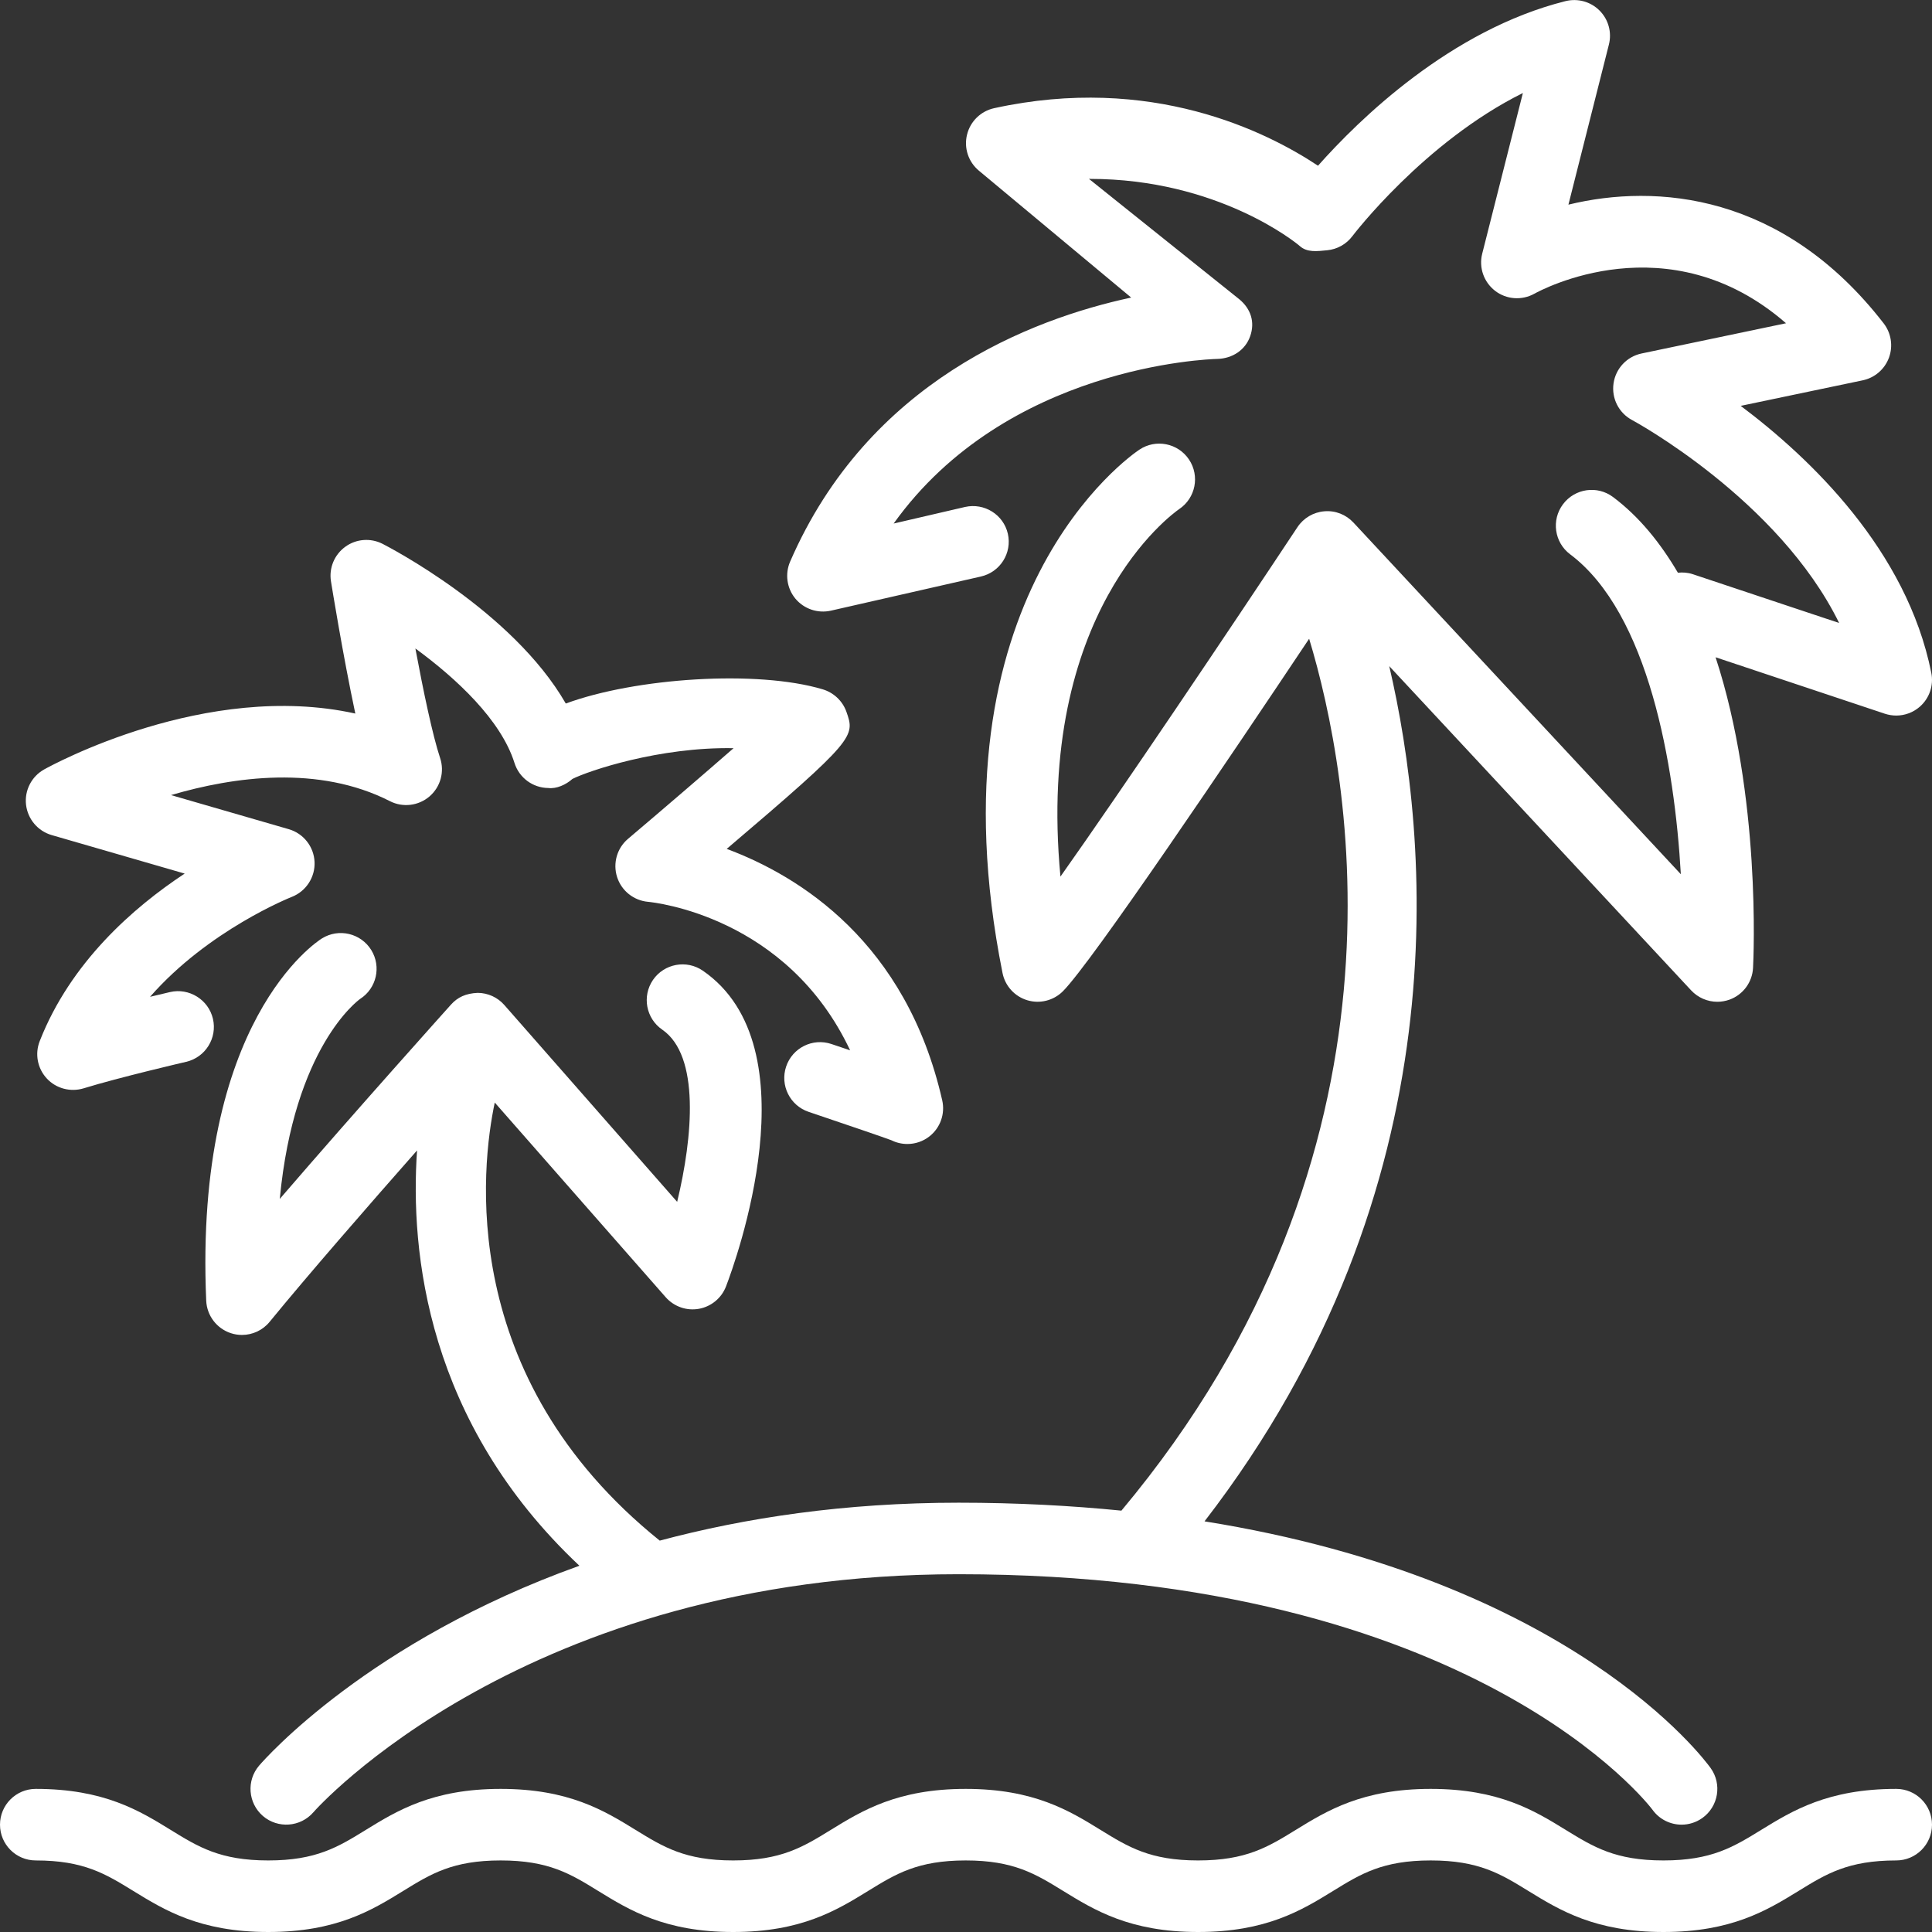
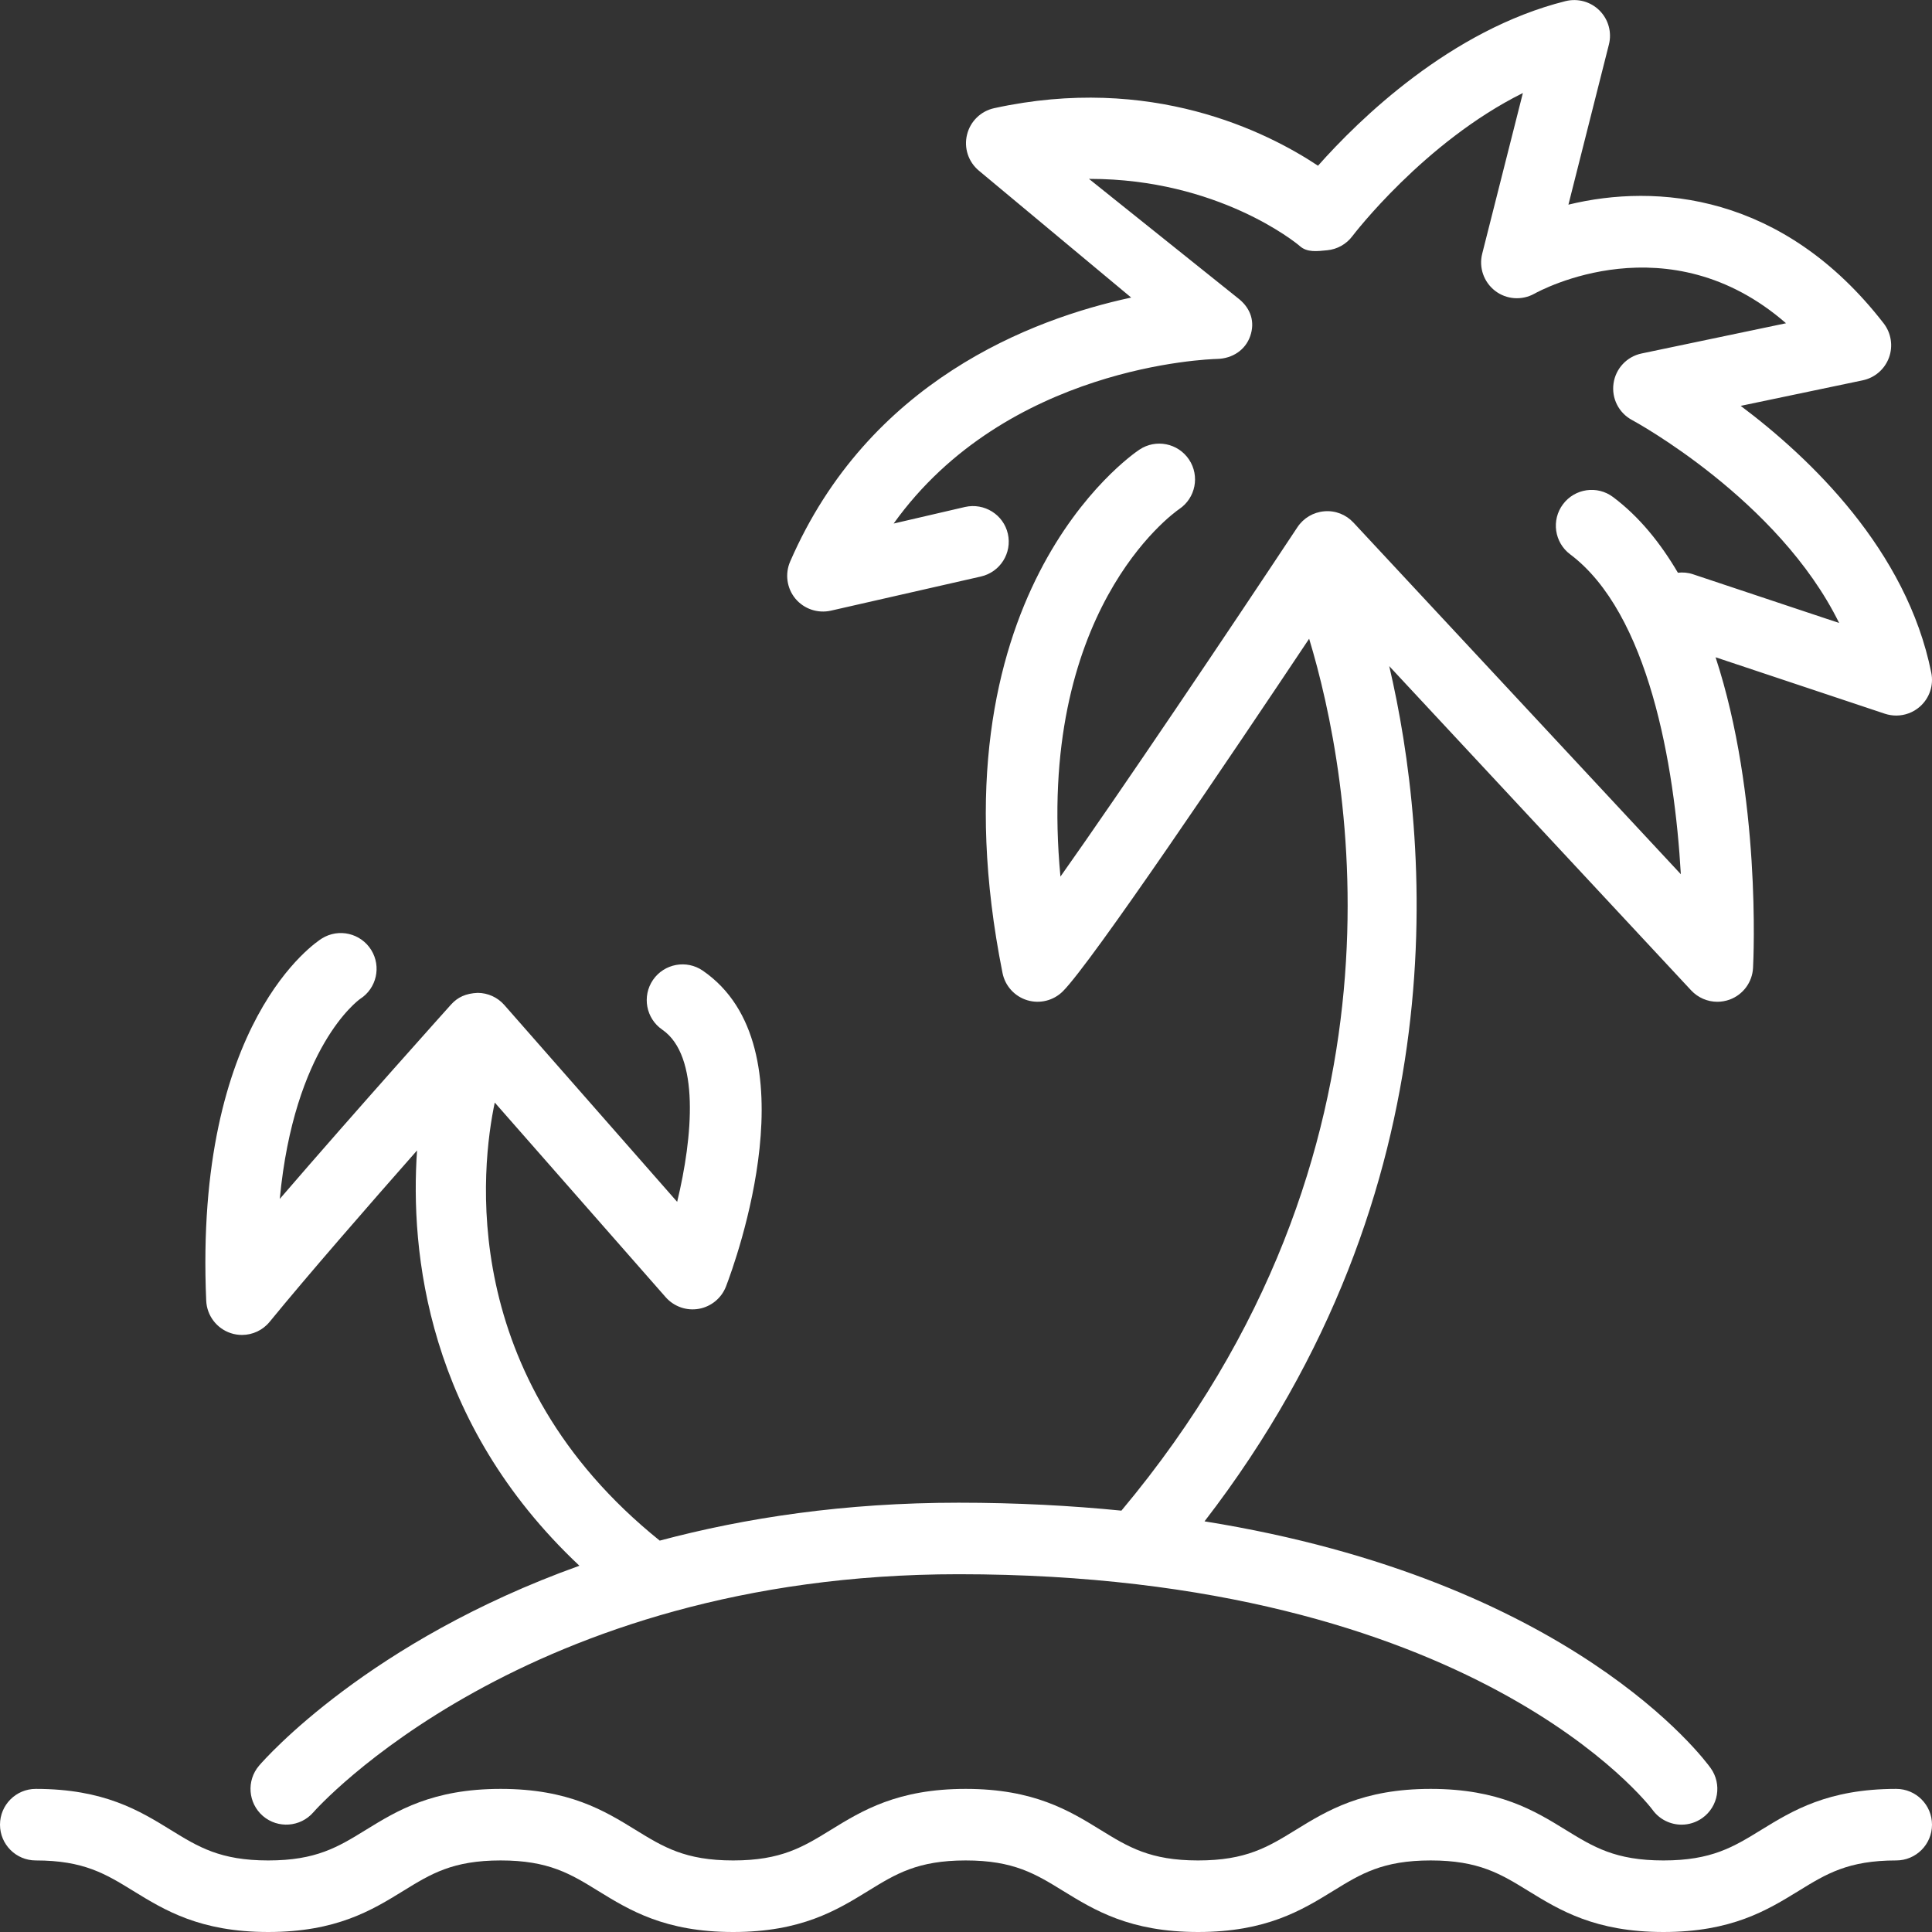
<svg xmlns="http://www.w3.org/2000/svg" version="1.1" id="icons" x="0px" y="0px" width="54px" height="54px" viewBox="0 0 54 54" enable-background="new 0 0 54 54" xml:space="preserve">
  <rect x="0" y="0" width="54" height="54" fill="#333333" stroke="none" />
  <g>
    <path fill="#FFFFFF" d="M53,50c-1.909,0-2.901,0.61-3.777,1.148C48.449,51.624,47.838,52,46.494,52s-1.955-0.376-2.729-0.852   C42.89,50.609,41.897,50,39.988,50c-1.908,0-2.9,0.61-3.774,1.148C35.44,51.624,34.83,52,33.487,52   c-1.341,0-1.951-0.376-2.724-0.852C29.89,50.61,28.898,50,26.992,50c-1.908,0-2.9,0.61-3.774,1.148   C22.444,51.624,21.834,52,20.492,52s-1.951-0.376-2.725-0.852C16.894,50.61,15.902,50,13.994,50c-1.906,0-2.898,0.61-3.772,1.148   C9.449,51.624,8.839,52,7.498,52c-1.342,0-1.953-0.376-2.725-0.852C3.898,50.609,2.907,50,1,50c-0.553,0-1,0.448-1,1s0.447,1,1,1   c1.342,0,1.951,0.376,2.725,0.852C4.599,53.389,5.59,54,7.498,54c1.906,0,2.898-0.61,3.772-1.148   C12.043,52.375,12.653,52,13.994,52c1.342,0,1.953,0.376,2.725,0.852C17.594,53.39,18.585,54,20.492,54   c1.908,0,2.898-0.61,3.773-1.148C25.039,52.375,25.65,52,26.992,52c1.34,0,1.95,0.376,2.723,0.852C30.59,53.389,31.58,54,33.487,54   c1.908,0,2.899-0.61,3.774-1.148C38.035,52.375,38.646,52,39.988,52c1.344,0,1.955,0.376,2.729,0.852   C43.593,53.39,44.585,54,46.494,54s2.901-0.61,3.777-1.148C51.045,52.375,51.656,52,53,52c0.553,0,1-0.448,1-1S53.553,50,53,50z" />
    <path fill="#FFFFFF" d="M23.225,17.068l4.191-0.954c0.539-0.123,0.876-0.656,0.754-1.195c-0.123-0.539-0.662-0.87-1.197-0.749   l-1.995,0.463c3.151-4.402,8.78-4.594,9.048-4.601c0.416-0.011,0.782-0.245,0.918-0.638c0.137-0.393,0.017-0.762-0.303-1.028   L30.437,5c0.009,0,0.017,0,0.024,0c3.568,0,5.76,1.78,5.866,1.875c0.208,0.189,0.491,0.146,0.767,0.12   c0.279-0.026,0.536-0.169,0.705-0.394c0.023-0.031,2.006-2.63,4.766-4.001l-1.137,4.492c-0.098,0.387,0.045,0.794,0.362,1.038   c0.317,0.243,0.749,0.273,1.099,0.078c0.168-0.093,3.746-2.034,7.031,0.827l-4.037,0.845c-0.412,0.086-0.725,0.421-0.784,0.837   c-0.06,0.417,0.147,0.826,0.519,1.024c0.048,0.025,4.089,2.217,5.787,5.672l-4.088-1.363c-0.141-0.047-0.281-0.057-0.419-0.042   c-0.488-0.829-1.077-1.564-1.812-2.115c-0.442-0.332-1.068-0.241-1.399,0.2c-0.332,0.442-0.242,1.069,0.199,1.4   c2.193,1.646,2.92,5.891,3.094,8.942l-9.151-9.829c-0.209-0.224-0.507-0.342-0.813-0.315c-0.307,0.025-0.583,0.189-0.752,0.444   c-1.965,2.966-4.893,7.319-6.624,9.766c-0.7-7.394,3.129-10.141,3.321-10.273c0.456-0.307,0.578-0.925,0.273-1.383   c-0.307-0.46-0.928-0.584-1.387-0.277c-0.244,0.162-5.934,4.093-3.826,14.628c0.072,0.361,0.338,0.654,0.691,0.761   c0.352,0.106,0.734,0.011,0.996-0.25c0.801-0.801,4.678-6.551,6.883-9.854c1.148,3.793,3.18,14.299-5.247,24.37   c-1.409-0.14-2.92-0.222-4.55-0.222c-3.192,0-5.967,0.423-8.354,1.06c-5.696-4.582-4.986-10.477-4.611-12.244l4.777,5.44   c0.232,0.263,0.584,0.387,0.928,0.325c0.345-0.062,0.632-0.299,0.758-0.625c0.261-0.679,2.458-6.691-0.649-8.827   c-0.454-0.312-1.077-0.197-1.391,0.258c-0.312,0.455-0.197,1.078,0.258,1.391c1.058,0.727,0.855,3,0.417,4.813l-4.83-5.501   c-0.188-0.215-0.46-0.339-0.746-0.34c-0.33,0.015-0.559,0.119-0.749,0.332c-0.034,0.038-2.61,2.906-4.782,5.427   c0.402-4.24,2.182-5.544,2.246-5.59c0.459-0.294,0.598-0.903,0.31-1.368c-0.292-0.469-0.907-0.614-1.377-0.323   c-0.146,0.091-3.575,2.309-3.235,10.127c0.019,0.415,0.291,0.774,0.684,0.905c0.104,0.035,0.211,0.051,0.316,0.051   c0.294,0,0.58-0.13,0.773-0.367c1.074-1.313,2.736-3.22,4.12-4.79c-0.196,2.825,0.267,7.592,4.538,11.608   c-5.887,2.109-8.779,5.384-8.953,5.587c-0.358,0.418-0.31,1.048,0.107,1.408c0.417,0.358,1.048,0.313,1.41-0.104   C8.815,50.586,14.66,44,26.793,44c14.422,0,19.348,6.52,19.393,6.581C46.381,50.854,46.689,51,47.001,51   c0.201,0,0.404-0.061,0.58-0.186c0.45-0.321,0.554-0.946,0.233-1.395c-0.182-0.253-3.885-5.252-14.147-6.897   c7.22-9.362,6.28-19.118,5.163-23.903l8.438,9.062C47.461,27.888,47.728,28,48,28c0.115,0,0.23-0.02,0.342-0.06   c0.377-0.137,0.636-0.487,0.656-0.888c0.015-0.275,0.225-4.8-1.047-8.681l4.732,1.578C52.787,19.983,52.895,20,53,20   c0.24,0,0.477-0.086,0.662-0.25c0.268-0.236,0.389-0.596,0.318-0.946c-0.685-3.424-3.379-5.999-5.327-7.46l3.411-0.714   c0.337-0.071,0.614-0.31,0.733-0.633s0.063-0.686-0.147-0.958c-2.814-3.634-6.355-3.918-8.812-3.319l1.131-4.474   c0.087-0.341-0.012-0.702-0.261-0.951c-0.248-0.249-0.607-0.348-0.95-0.264c-3.216,0.804-5.779,3.315-6.919,4.601   c-1.444-0.958-4.667-2.568-9.053-1.608c-0.373,0.082-0.667,0.369-0.757,0.74c-0.092,0.371,0.037,0.761,0.33,1.005l4.258,3.548   c-2.797,0.601-7.344,2.342-9.532,7.379c-0.15,0.346-0.093,0.747,0.147,1.037C22.473,17.021,22.855,17.151,23.225,17.068z" />
-     <path fill="#FFFFFF" d="M1.445,23.341l3.717,1.076c-1.441,0.951-3.191,2.484-4.052,4.683c-0.14,0.357-0.063,0.763,0.198,1.044   c0.26,0.281,0.66,0.386,1.027,0.276c0.988-0.305,2.85-0.738,2.869-0.742c0.537-0.125,0.873-0.663,0.748-1.201   c-0.125-0.538-0.669-0.873-1.201-0.748c-0.025,0.006-0.241,0.056-0.557,0.132c1.633-1.867,3.93-2.78,3.961-2.792   c0.398-0.156,0.656-0.549,0.637-0.977s-0.309-0.797-0.721-0.916l-3.291-0.953c1.76-0.518,4.127-0.845,6.119,0.17   c0.361,0.184,0.798,0.131,1.106-0.133c0.308-0.265,0.425-0.689,0.296-1.074c-0.21-0.631-0.473-1.891-0.691-3.061   c1.15,0.841,2.392,1.999,2.77,3.2c0.13,0.414,0.512,0.696,0.945,0.7c0.229,0.028,0.494-0.092,0.675-0.254   c0.454-0.228,2.428-0.897,4.503-0.859c-0.837,0.731-1.925,1.666-2.951,2.535c-0.307,0.26-0.426,0.68-0.305,1.064   c0.121,0.384,0.463,0.658,0.864,0.695c0.179,0.017,3.887,0.405,5.65,4.151c-0.161-0.054-0.334-0.113-0.521-0.176   c-0.526-0.177-1.091,0.106-1.267,0.629c-0.176,0.523,0.105,1.091,0.629,1.267c1.025,0.345,2.186,0.743,2.312,0.793   c0.142,0.071,0.295,0.105,0.447,0.105c0.22,0,0.438-0.072,0.617-0.213c0.305-0.239,0.443-0.632,0.357-1.009   c-1.006-4.418-3.984-6.266-6.023-7.026c3.613-3.072,3.586-3.145,3.346-3.831c-0.108-0.307-0.359-0.538-0.662-0.629   c-1.834-0.549-5.236-0.321-7.182,0.397c-1.488-2.589-4.957-4.379-5.122-4.464c-0.335-0.17-0.738-0.139-1.042,0.083   c-0.305,0.222-0.459,0.595-0.399,0.967c0.019,0.115,0.327,2.032,0.68,3.694c-4.169-0.922-8.489,1.446-8.697,1.562   c-0.353,0.197-0.552,0.586-0.506,0.987C0.775,22.895,1.058,23.229,1.445,23.341z" />
  </g>
</svg>